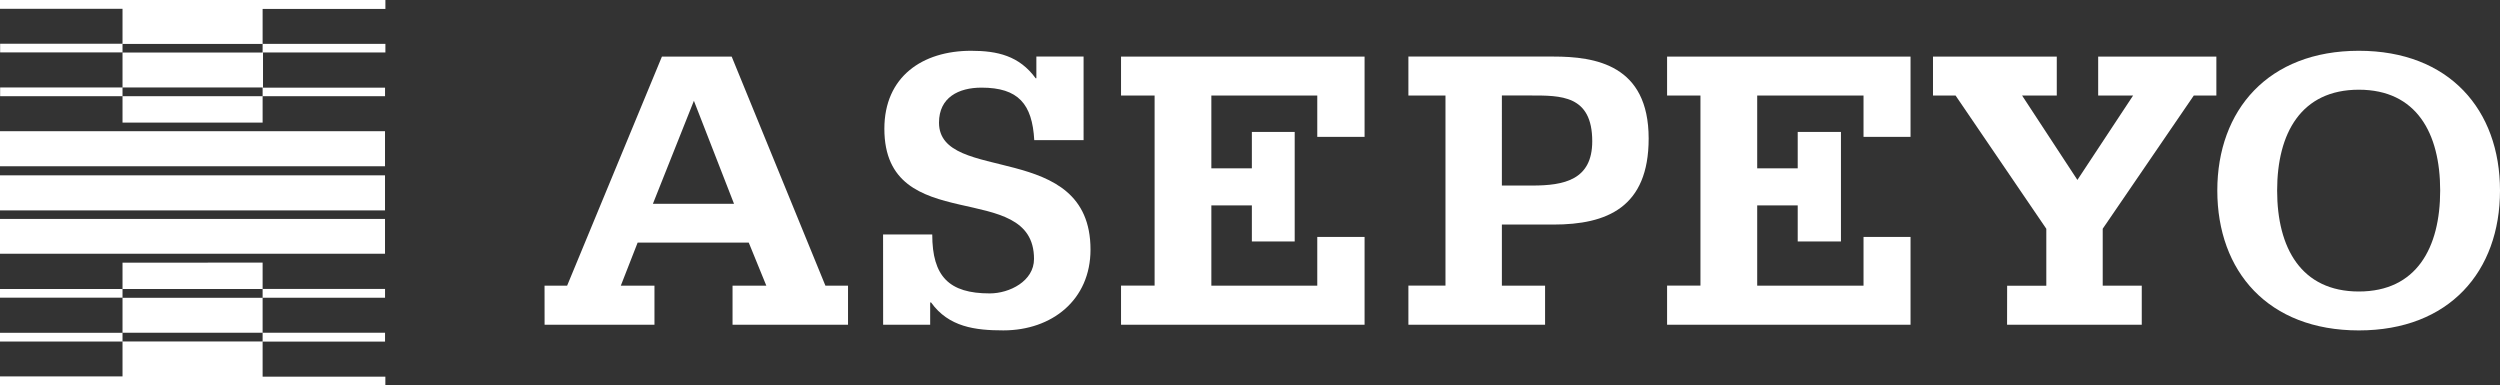
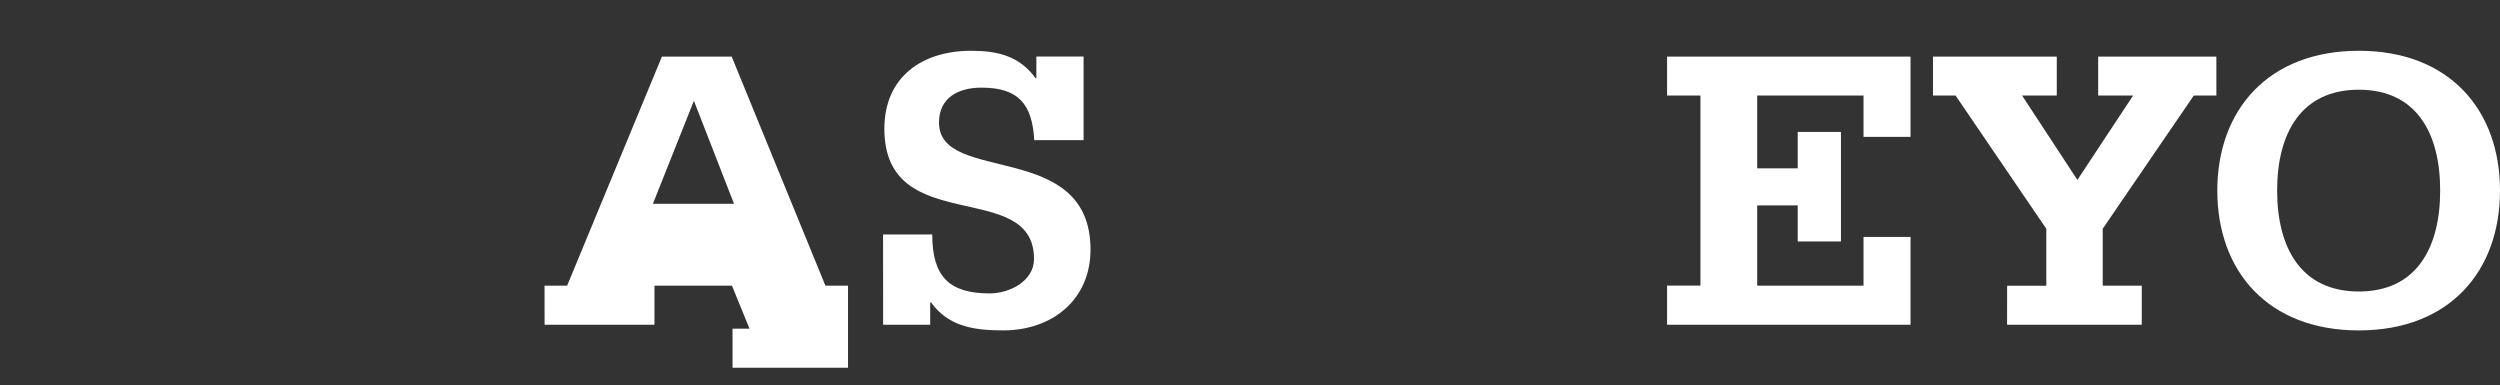
<svg xmlns="http://www.w3.org/2000/svg" width="172.301" height="26.557" viewBox="0 0 172.301 26.557">
  <rect x="0" y="0" width="172.301" height="26.557" fill="#333333" stroke="none" />
  <defs>
    <style>.a,.b{fill:#ffffff;}.b{fill-rule:evenodd;}.c{clip-path:url(#a);}</style>
    <clipPath id="a">
      <rect class="a" width="172.301" height="26.557" />
    </clipPath>
  </defs>
-   <path class="a" d="M8.444,22.933H18.1v.6H8.444Zm0-3.017H18.1v.607H8.444Zm0-1.814v1.814H0v.6H8.444v2.422H0v.6H8.444V25.94H0v.618H26.559v-.6H18.1V23.543h8.437v-.61H18.1V20.522h8.437v-.607H18.1V18.1ZM0,17.488H26.535v-2.4H0ZM0,14.5H26.535V12.082H0ZM0,11.46H26.535V9.042H0ZM8.444,6.027H18.1v.605H8.444Zm0-3H18.1v.593H8.444ZM0,0V.605H8.444V3.013H.009v.6H8.444V6.027H.009v.605H8.444v1.82H18.1V6.632h8.437V6.041h-8.41V3.615h8.435V3.024H18.1V.614h8.462V0Z" />
-   <path class="b" d="M171.346,36.279h7.573V33.586H176.6l1.159-2.965h7.659l1.21,2.965H184.3v2.693h7.959V33.586H190.7L184.241,17.8h-4.808L172.9,33.586h-1.557Zm7.465-8.334,2.826-7.1,2.765,7.1Z" transform="translate(-133.813 -13.899)" />
+   <path class="b" d="M171.346,36.279h7.573V33.586H176.6h7.659l1.21,2.965H184.3v2.693h7.959V33.586H190.7L184.241,17.8h-4.808L172.9,33.586h-1.557Zm7.465-8.334,2.826-7.1,2.765,7.1Z" transform="translate(-133.813 -13.899)" />
  <g class="c">
    <path class="b" d="M277.866,34.859h3.242V33.324h.061c1.218,1.7,3.052,1.926,4.982,1.926,3.352,0,6.007-2.1,6.007-5.569,0-7.624-10.442-4.459-10.442-8.749,0-1.733,1.347-2.412,2.927-2.412,2.542,0,3.5,1.128,3.638,3.619h3.4V16.378h-3.254v1.495h-.05c-1.134-1.552-2.641-1.893-4.447-1.893-3.364,0-5.979,1.789-5.979,5.374,0,7.568,10.314,3.358,10.314,8.972,0,1.535-1.694,2.376-3.052,2.376-2.8,0-3.962-1.163-3.962-4.061h-3.389Z" transform="translate(-217 -12.48)" />
-     <path class="b" d="M352.715,36.279H369.5V30.23h-3.26v3.356h-7.3V28.055h2.792V30.54h2.952V22.993h-2.952V25.5h-2.792V20.482h7.3v2.851h3.26V17.8H352.715v2.685h2.314v13.1h-2.314Z" transform="translate(-275.453 -13.899)" />
-     <path class="b" d="M443.129,36.276h9.42V33.584h-2.977V29.372h3.549c3.7,0,6.567-1.184,6.567-5.931,0-5.082-3.676-5.648-6.567-5.648h-9.992v2.686h2.556v13.1h-2.556Zm6.443-15.8h1.943c2.118,0,4.285-.039,4.285,3.157,0,2.658-1.932,3.05-4.136,3.05h-2.092Z" transform="translate(-346.062 -13.895)" />
    <path class="b" d="M524.521,36.279H541.3V30.23h-3.24v3.356h-7.328V28.055h2.792V30.54h2.98V22.993h-2.98V25.5h-2.792V20.482h7.328v2.851h3.24V17.8H524.521v2.685h2.3v13.1h-2.3Z" transform="translate(-409.625 -13.899)" />
    <path class="b" d="M613.285,36.279h9.283V33.587h-2.691V29.664l6.278-9.182h1.555V17.8h-8.146v2.685h2.406L618.132,26.3l-3.812-5.816h2.391V17.8h-8.531v2.685h1.557l6.253,9.182v3.923h-2.7Z" transform="translate(-474.957 -13.899)" />
    <path class="b" d="M707.394,35.249c6.24,0,9.729-4.07,9.729-9.641,0-5.551-3.489-9.631-9.729-9.631s-9.754,4.08-9.754,9.631c0,5.57,3.5,9.641,9.754,9.641m0-2.682c-3.975,0-5.631-3.007-5.631-6.959s1.655-6.948,5.631-6.948,5.606,3,5.606,6.948-1.631,6.959-5.606,6.959" transform="translate(-544.822 -12.477)" />
  </g>
</svg>